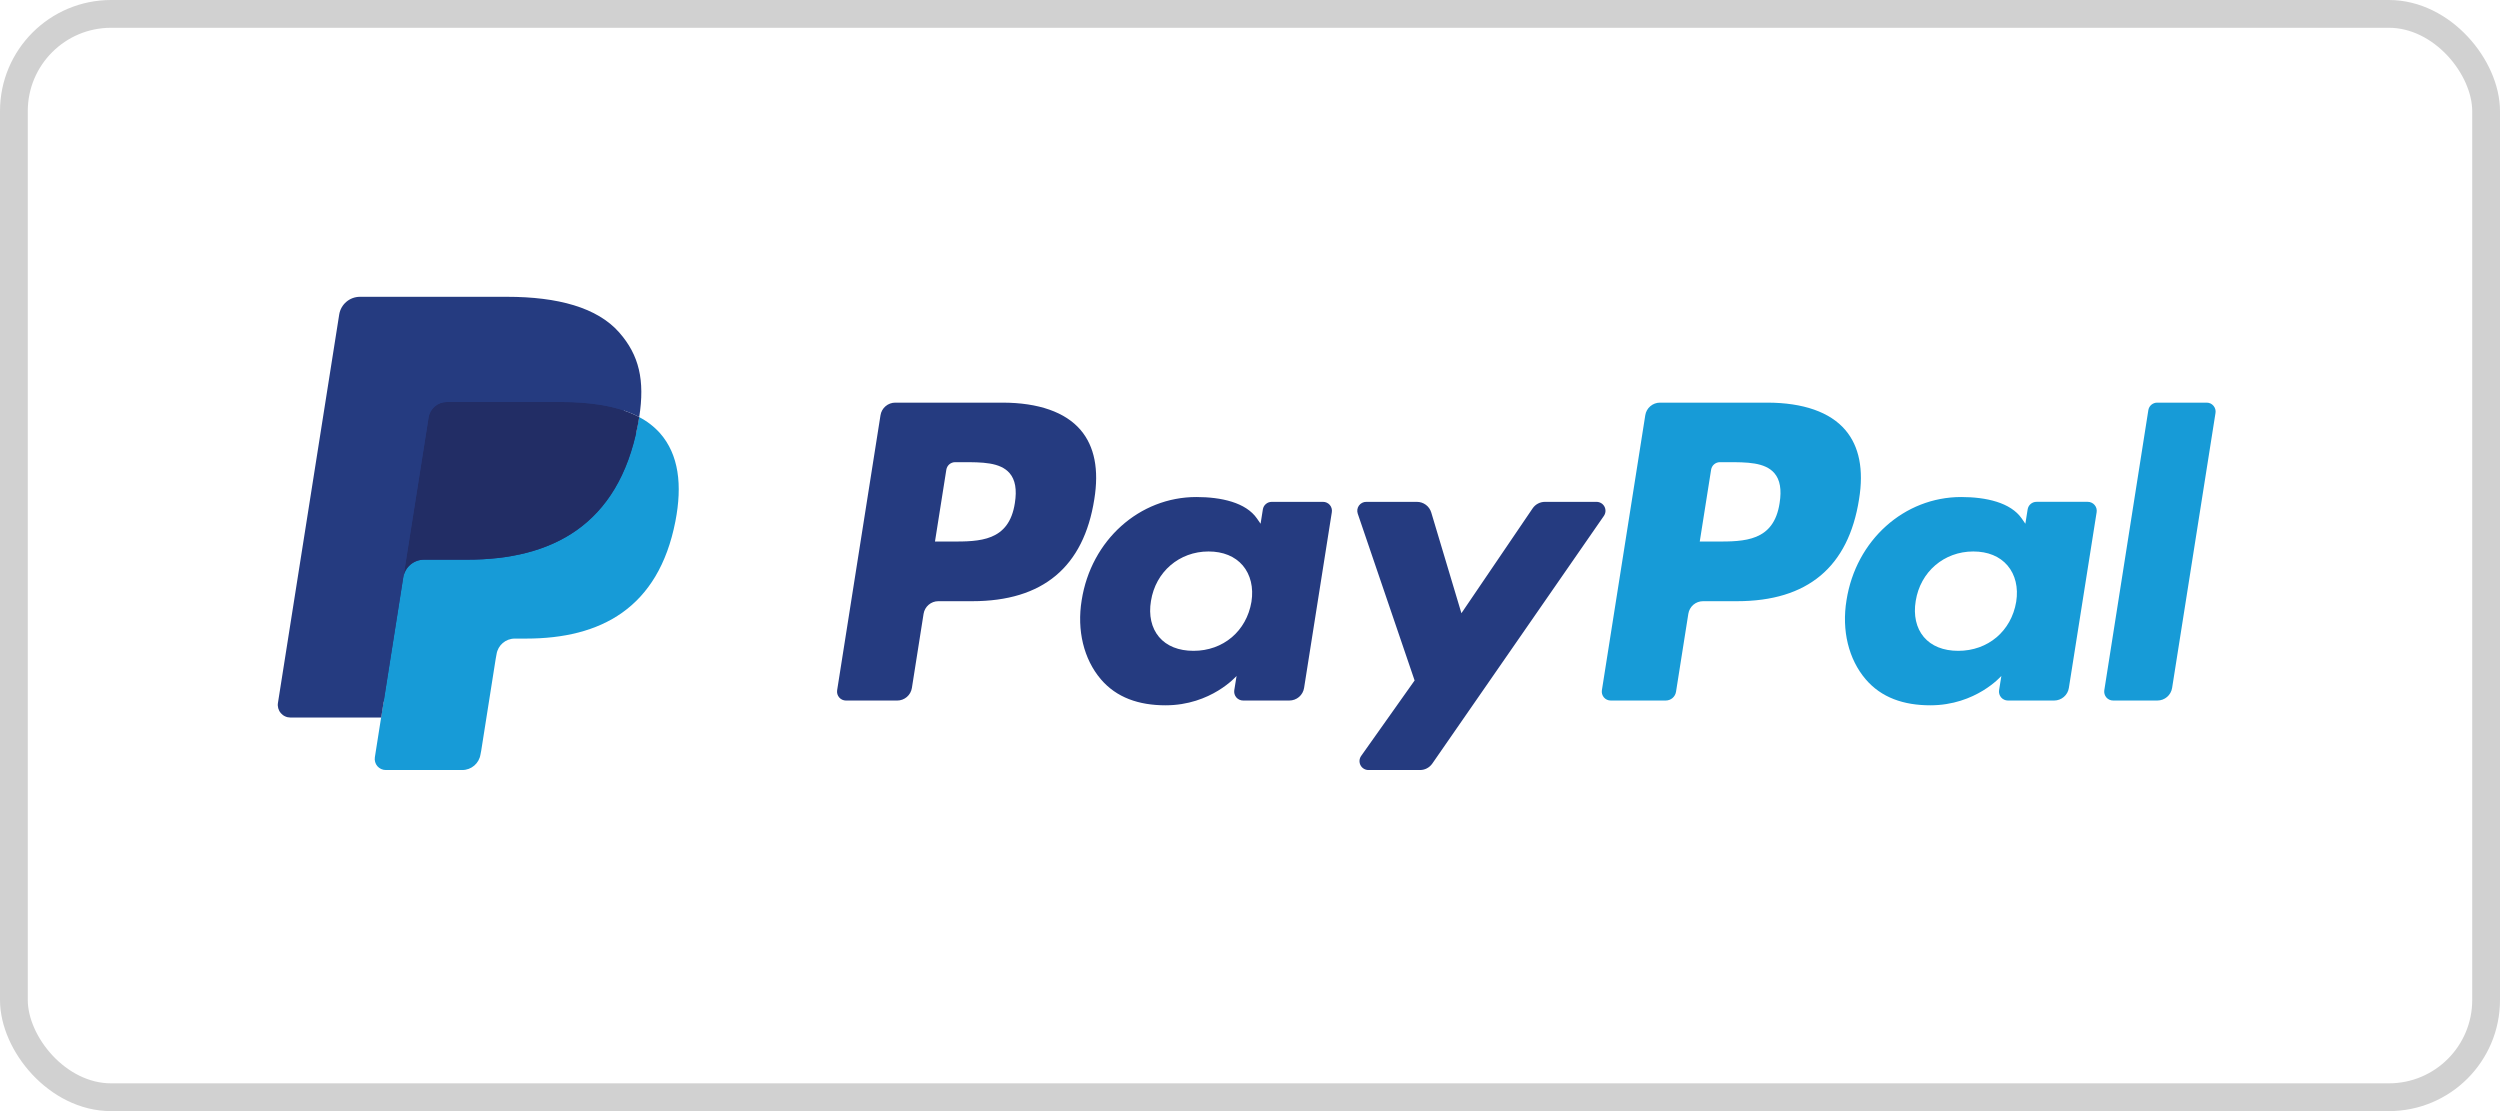
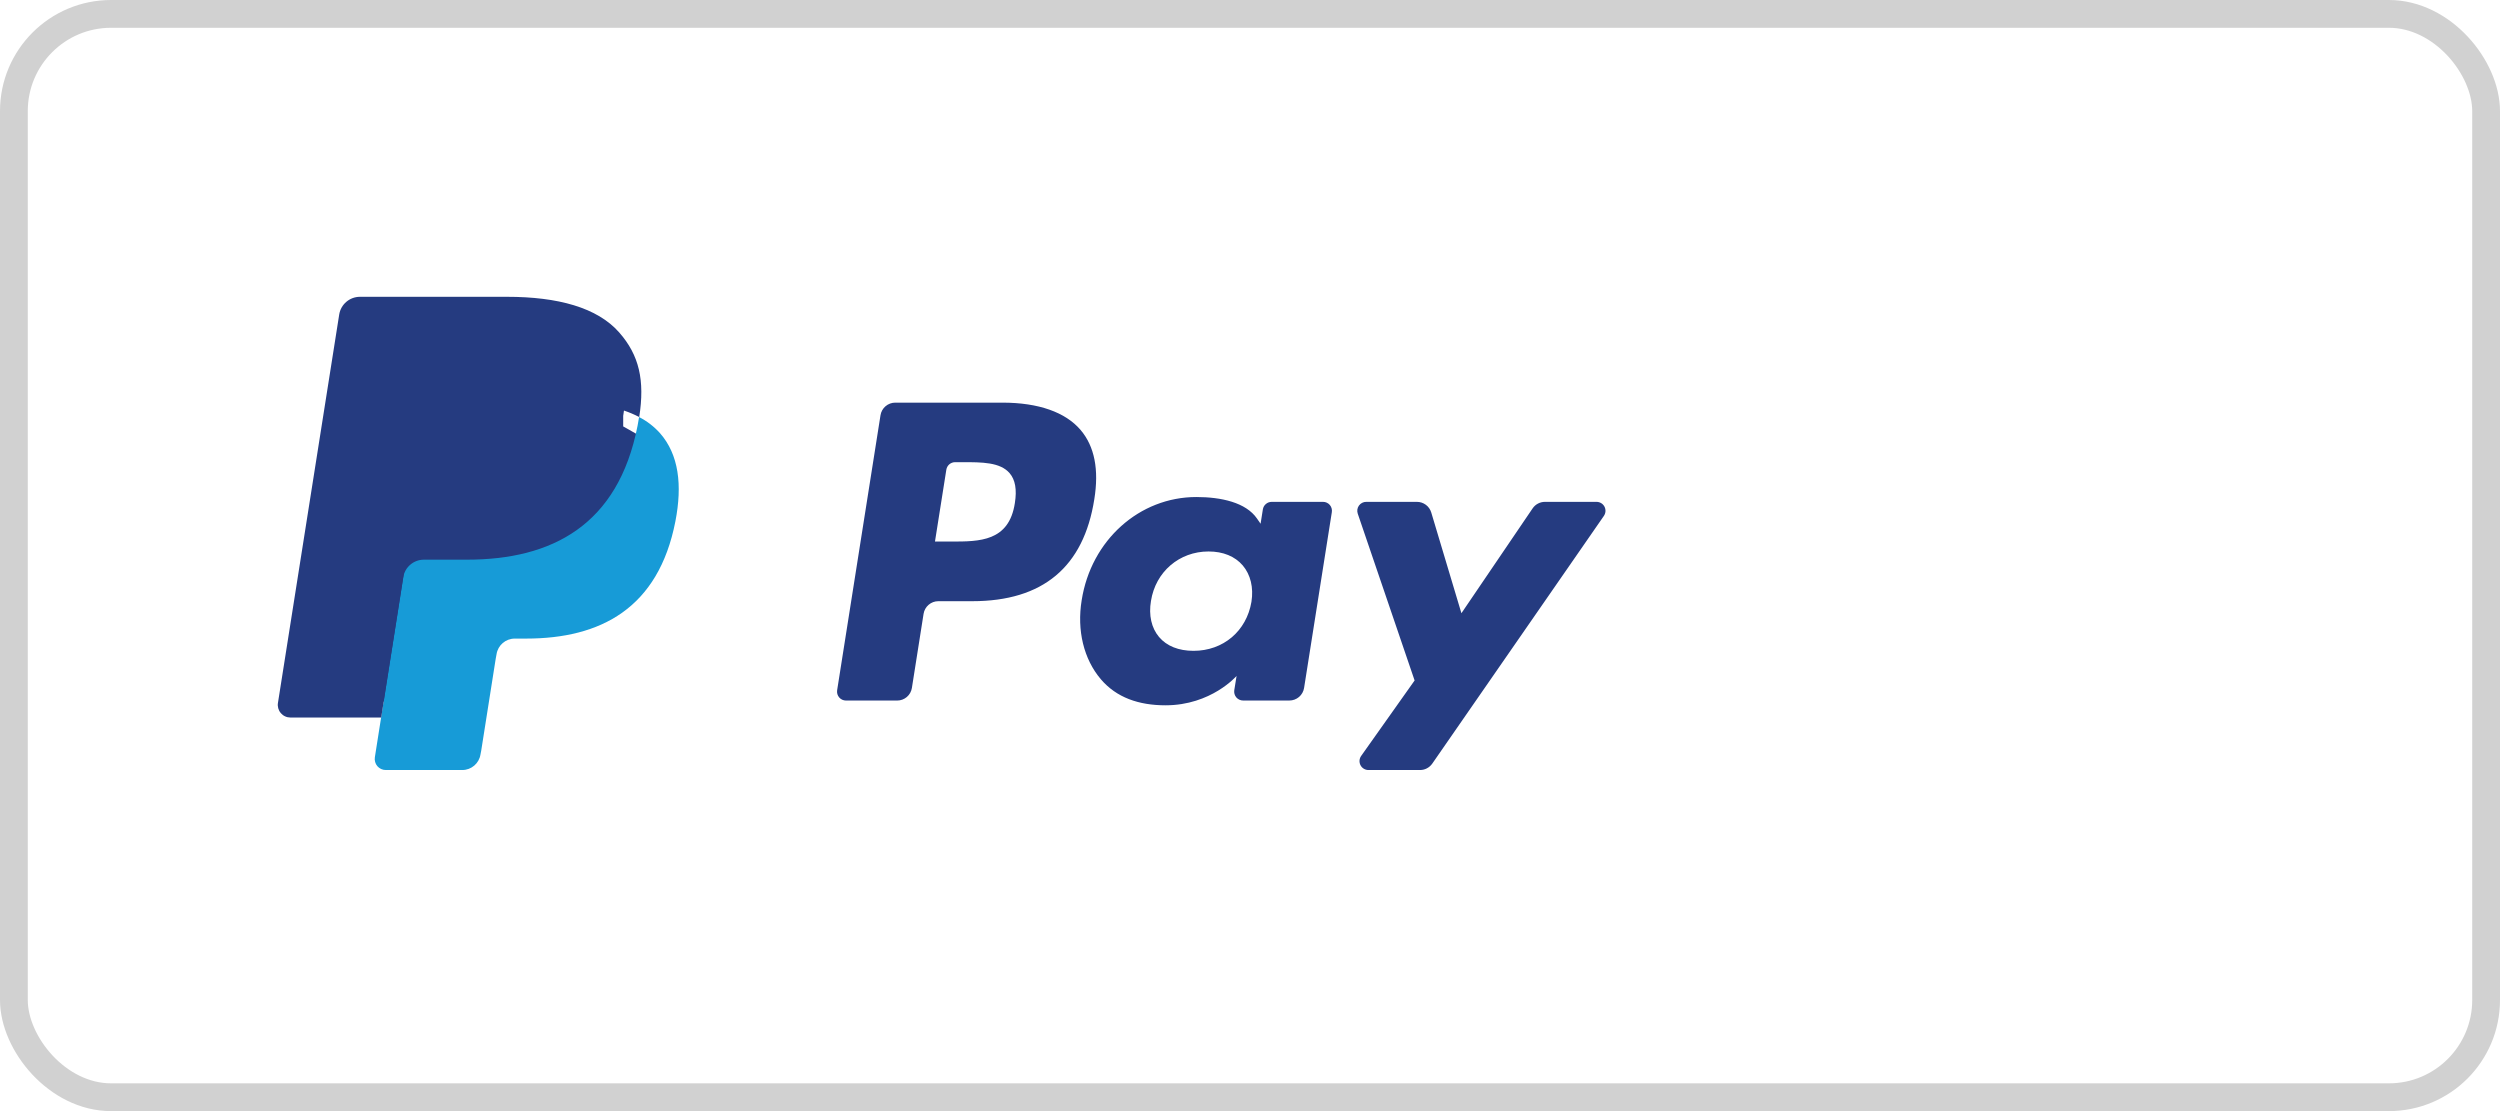
<svg xmlns="http://www.w3.org/2000/svg" width="90" height="40" viewBox="0 0 90 40" fill="none">
  <rect x="0.5" y="0.5" width="89" height="39" rx="3.5" stroke="#D1D1D1" />
  <g clip-path="url(#clip0_933_5483)">
    <path d="M36.089 14.495H32.228C32.1 14.495 31.977 14.541 31.88 14.624C31.782 14.707 31.718 14.822 31.698 14.948L30.137 24.848C30.13 24.894 30.133 24.941 30.145 24.986C30.158 25.03 30.18 25.072 30.21 25.107C30.241 25.142 30.278 25.171 30.32 25.19C30.363 25.209 30.409 25.22 30.455 25.22H32.298C32.426 25.22 32.55 25.174 32.647 25.091C32.744 25.008 32.809 24.892 32.828 24.766L33.249 22.096C33.269 21.97 33.334 21.855 33.431 21.772C33.528 21.689 33.651 21.643 33.779 21.643H35.001C37.544 21.643 39.012 20.412 39.395 17.973C39.568 16.906 39.403 16.068 38.903 15.481C38.355 14.836 37.381 14.495 36.089 14.495ZM36.535 18.111C36.323 19.496 35.265 19.496 34.241 19.496H33.659L34.068 16.909C34.08 16.834 34.118 16.765 34.176 16.715C34.235 16.665 34.309 16.638 34.385 16.638H34.652C35.349 16.638 36.007 16.638 36.347 17.035C36.55 17.272 36.612 17.625 36.535 18.111ZM47.63 18.067H45.781C45.704 18.067 45.63 18.094 45.572 18.144C45.513 18.193 45.475 18.262 45.463 18.338L45.381 18.855L45.252 18.668C44.852 18.087 43.959 17.893 43.068 17.893C41.025 17.893 39.28 19.44 38.94 21.61C38.764 22.693 39.015 23.729 39.629 24.451C40.193 25.114 40.999 25.391 41.958 25.391C43.604 25.391 44.517 24.333 44.517 24.333L44.434 24.846C44.427 24.892 44.43 24.939 44.442 24.984C44.455 25.029 44.477 25.07 44.507 25.106C44.537 25.141 44.575 25.17 44.617 25.189C44.659 25.209 44.705 25.219 44.752 25.219H46.417C46.545 25.219 46.669 25.173 46.766 25.09C46.863 25.007 46.927 24.892 46.947 24.766L47.946 18.438C47.953 18.392 47.951 18.345 47.938 18.3C47.926 18.256 47.904 18.214 47.874 18.179C47.843 18.144 47.806 18.115 47.764 18.096C47.722 18.076 47.676 18.067 47.63 18.067ZM45.052 21.665C44.874 22.721 44.036 23.43 42.967 23.43C42.43 23.43 42.001 23.258 41.725 22.931C41.452 22.608 41.348 22.146 41.435 21.633C41.602 20.585 42.454 19.853 43.507 19.853C44.032 19.853 44.459 20.028 44.74 20.357C45.021 20.689 45.133 21.153 45.052 21.665ZM57.476 18.067H55.618C55.53 18.067 55.444 18.088 55.367 18.129C55.289 18.17 55.223 18.23 55.174 18.302L52.611 22.076L51.525 18.449C51.492 18.339 51.424 18.242 51.331 18.173C51.238 18.104 51.126 18.067 51.01 18.067H49.185C49.133 18.066 49.083 18.078 49.037 18.102C48.992 18.125 48.952 18.159 48.922 18.201C48.892 18.242 48.873 18.291 48.865 18.341C48.858 18.392 48.863 18.444 48.879 18.492L50.926 24.497L49.002 27.213C48.968 27.262 48.947 27.318 48.943 27.377C48.939 27.436 48.951 27.495 48.978 27.547C49.005 27.6 49.046 27.644 49.097 27.674C49.147 27.705 49.205 27.721 49.264 27.721H51.12C51.206 27.721 51.292 27.701 51.369 27.66C51.445 27.62 51.511 27.562 51.561 27.491L57.74 18.572C57.773 18.523 57.793 18.467 57.797 18.408C57.8 18.35 57.788 18.291 57.761 18.239C57.733 18.187 57.693 18.143 57.642 18.113C57.592 18.083 57.535 18.067 57.476 18.067Z" fill="#253B80" />
-     <path d="M63.62 14.495H59.759C59.631 14.495 59.508 14.541 59.411 14.624C59.314 14.707 59.249 14.822 59.23 14.948L57.668 24.848C57.661 24.894 57.664 24.941 57.676 24.985C57.689 25.03 57.711 25.072 57.741 25.107C57.771 25.142 57.809 25.171 57.851 25.19C57.893 25.209 57.939 25.219 57.985 25.219H59.967C60.056 25.219 60.143 25.187 60.211 25.129C60.278 25.071 60.323 24.991 60.337 24.902L60.78 22.096C60.8 21.97 60.864 21.855 60.961 21.771C61.059 21.688 61.182 21.643 61.31 21.643H62.531C65.075 21.643 66.542 20.412 66.926 17.973C67.1 16.906 66.933 16.068 66.433 15.481C65.885 14.836 64.913 14.495 63.62 14.495ZM64.066 18.111C63.855 19.496 62.797 19.496 61.773 19.496H61.191L61.6 16.909C61.612 16.834 61.65 16.765 61.708 16.715C61.767 16.665 61.841 16.638 61.917 16.638H62.184C62.881 16.638 63.539 16.638 63.879 17.035C64.082 17.272 64.143 17.624 64.066 18.111ZM75.16 18.066H73.313C73.236 18.066 73.162 18.093 73.104 18.143C73.045 18.193 73.007 18.262 72.995 18.338L72.913 18.855L72.784 18.668C72.383 18.087 71.491 17.893 70.601 17.893C68.558 17.893 66.813 19.44 66.474 21.61C66.297 22.693 66.547 23.729 67.162 24.451C67.726 25.114 68.531 25.391 69.49 25.391C71.136 25.391 72.049 24.333 72.049 24.333L71.967 24.846C71.959 24.892 71.962 24.939 71.975 24.984C71.987 25.029 72.01 25.071 72.04 25.106C72.07 25.142 72.108 25.17 72.15 25.189C72.192 25.209 72.239 25.219 72.285 25.219H73.95C74.078 25.219 74.201 25.173 74.298 25.09C74.395 25.007 74.46 24.892 74.479 24.766L75.479 18.438C75.486 18.392 75.483 18.345 75.471 18.3C75.458 18.256 75.436 18.214 75.405 18.179C75.375 18.143 75.337 18.115 75.295 18.096C75.253 18.076 75.207 18.066 75.16 18.066ZM72.583 21.665C72.406 22.721 71.567 23.43 70.497 23.43C69.962 23.43 69.531 23.258 69.256 22.931C68.983 22.607 68.88 22.146 68.966 21.633C69.133 20.585 69.985 19.853 71.038 19.853C71.563 19.853 71.989 20.028 72.27 20.357C72.553 20.689 72.665 21.153 72.583 21.665ZM77.34 14.767L75.755 24.848C75.748 24.894 75.751 24.941 75.763 24.985C75.776 25.03 75.798 25.072 75.828 25.107C75.858 25.142 75.896 25.171 75.938 25.19C75.98 25.209 76.026 25.219 76.073 25.219H77.666C77.93 25.219 78.155 25.027 78.196 24.766L79.758 14.867C79.766 14.821 79.763 14.774 79.75 14.729C79.737 14.684 79.715 14.643 79.685 14.608C79.655 14.572 79.618 14.544 79.576 14.524C79.533 14.505 79.487 14.495 79.441 14.495H77.657C77.581 14.495 77.507 14.523 77.448 14.572C77.39 14.622 77.352 14.691 77.34 14.767Z" fill="#179BD7" />
    <path d="M14.104 27.143L14.399 25.268L13.741 25.253H10.601L12.783 11.415C12.79 11.373 12.811 11.334 12.844 11.306C12.876 11.278 12.918 11.263 12.961 11.264H18.256C20.014 11.264 21.227 11.629 21.86 12.351C22.157 12.69 22.346 13.044 22.438 13.434C22.534 13.842 22.535 14.331 22.442 14.926L22.435 14.97V15.351L22.732 15.519C22.959 15.634 23.162 15.79 23.333 15.978C23.587 16.267 23.751 16.636 23.821 17.072C23.892 17.521 23.869 18.055 23.751 18.659C23.616 19.355 23.397 19.96 23.101 20.456C22.84 20.9 22.489 21.285 22.071 21.585C21.678 21.864 21.211 22.076 20.683 22.211C20.172 22.344 19.589 22.412 18.949 22.412H18.537C18.242 22.412 17.956 22.518 17.731 22.708C17.507 22.9 17.358 23.166 17.311 23.458L17.28 23.627L16.759 26.932L16.735 27.053C16.729 27.091 16.718 27.111 16.702 27.124C16.687 27.136 16.668 27.143 16.648 27.143H14.104Z" fill="#253B80" />
    <path d="M23.007 15.014C22.991 15.115 22.973 15.218 22.953 15.324C22.255 18.909 19.866 20.148 16.814 20.148H15.261C14.888 20.148 14.573 20.419 14.515 20.787L13.72 25.831L13.495 27.261C13.486 27.318 13.489 27.376 13.505 27.431C13.52 27.487 13.547 27.538 13.585 27.582C13.622 27.625 13.668 27.66 13.72 27.684C13.773 27.708 13.829 27.721 13.887 27.721H16.642C16.968 27.721 17.246 27.484 17.297 27.162L17.324 27.022L17.843 23.73L17.876 23.549C17.927 23.226 18.205 22.989 18.531 22.989H18.943C21.613 22.989 23.703 21.905 24.314 18.769C24.569 17.459 24.436 16.365 23.761 15.595C23.547 15.357 23.292 15.16 23.007 15.014Z" fill="#179BD7" />
-     <path d="M22.282 14.722C22.059 14.658 21.832 14.607 21.603 14.572C21.15 14.502 20.692 14.469 20.233 14.472H16.083C15.925 14.472 15.772 14.528 15.652 14.631C15.532 14.733 15.453 14.876 15.429 15.032L14.546 20.624L14.521 20.787C14.548 20.609 14.638 20.447 14.775 20.329C14.912 20.212 15.086 20.148 15.266 20.148H16.82C19.871 20.148 22.26 18.909 22.958 15.324C22.979 15.218 22.997 15.115 23.012 15.014C22.828 14.917 22.636 14.836 22.438 14.771C22.387 14.754 22.334 14.738 22.282 14.722Z" fill="#222D65" />
    <path d="M15.427 15.032C15.451 14.876 15.53 14.733 15.651 14.63C15.771 14.528 15.924 14.472 16.081 14.472H20.232C20.724 14.472 21.182 14.504 21.601 14.572C21.885 14.617 22.164 14.683 22.437 14.771C22.643 14.84 22.835 14.92 23.012 15.014C23.219 13.689 23.01 12.787 22.293 11.97C21.504 11.07 20.078 10.685 18.254 10.685H12.959C12.587 10.685 12.269 10.956 12.211 11.325L10.006 25.305C9.995 25.37 9.999 25.436 10.017 25.5C10.035 25.563 10.066 25.622 10.109 25.672C10.152 25.722 10.204 25.762 10.264 25.789C10.324 25.817 10.389 25.831 10.454 25.831H13.723L14.544 20.624L15.427 15.032Z" fill="#253B80" />
  </g>
  <defs>
    <clipPath id="clip0_933_5483">
      <rect width="70" height="18.629" fill="white" transform="translate(10 10.685)" />
    </clipPath>
  </defs>
</svg>